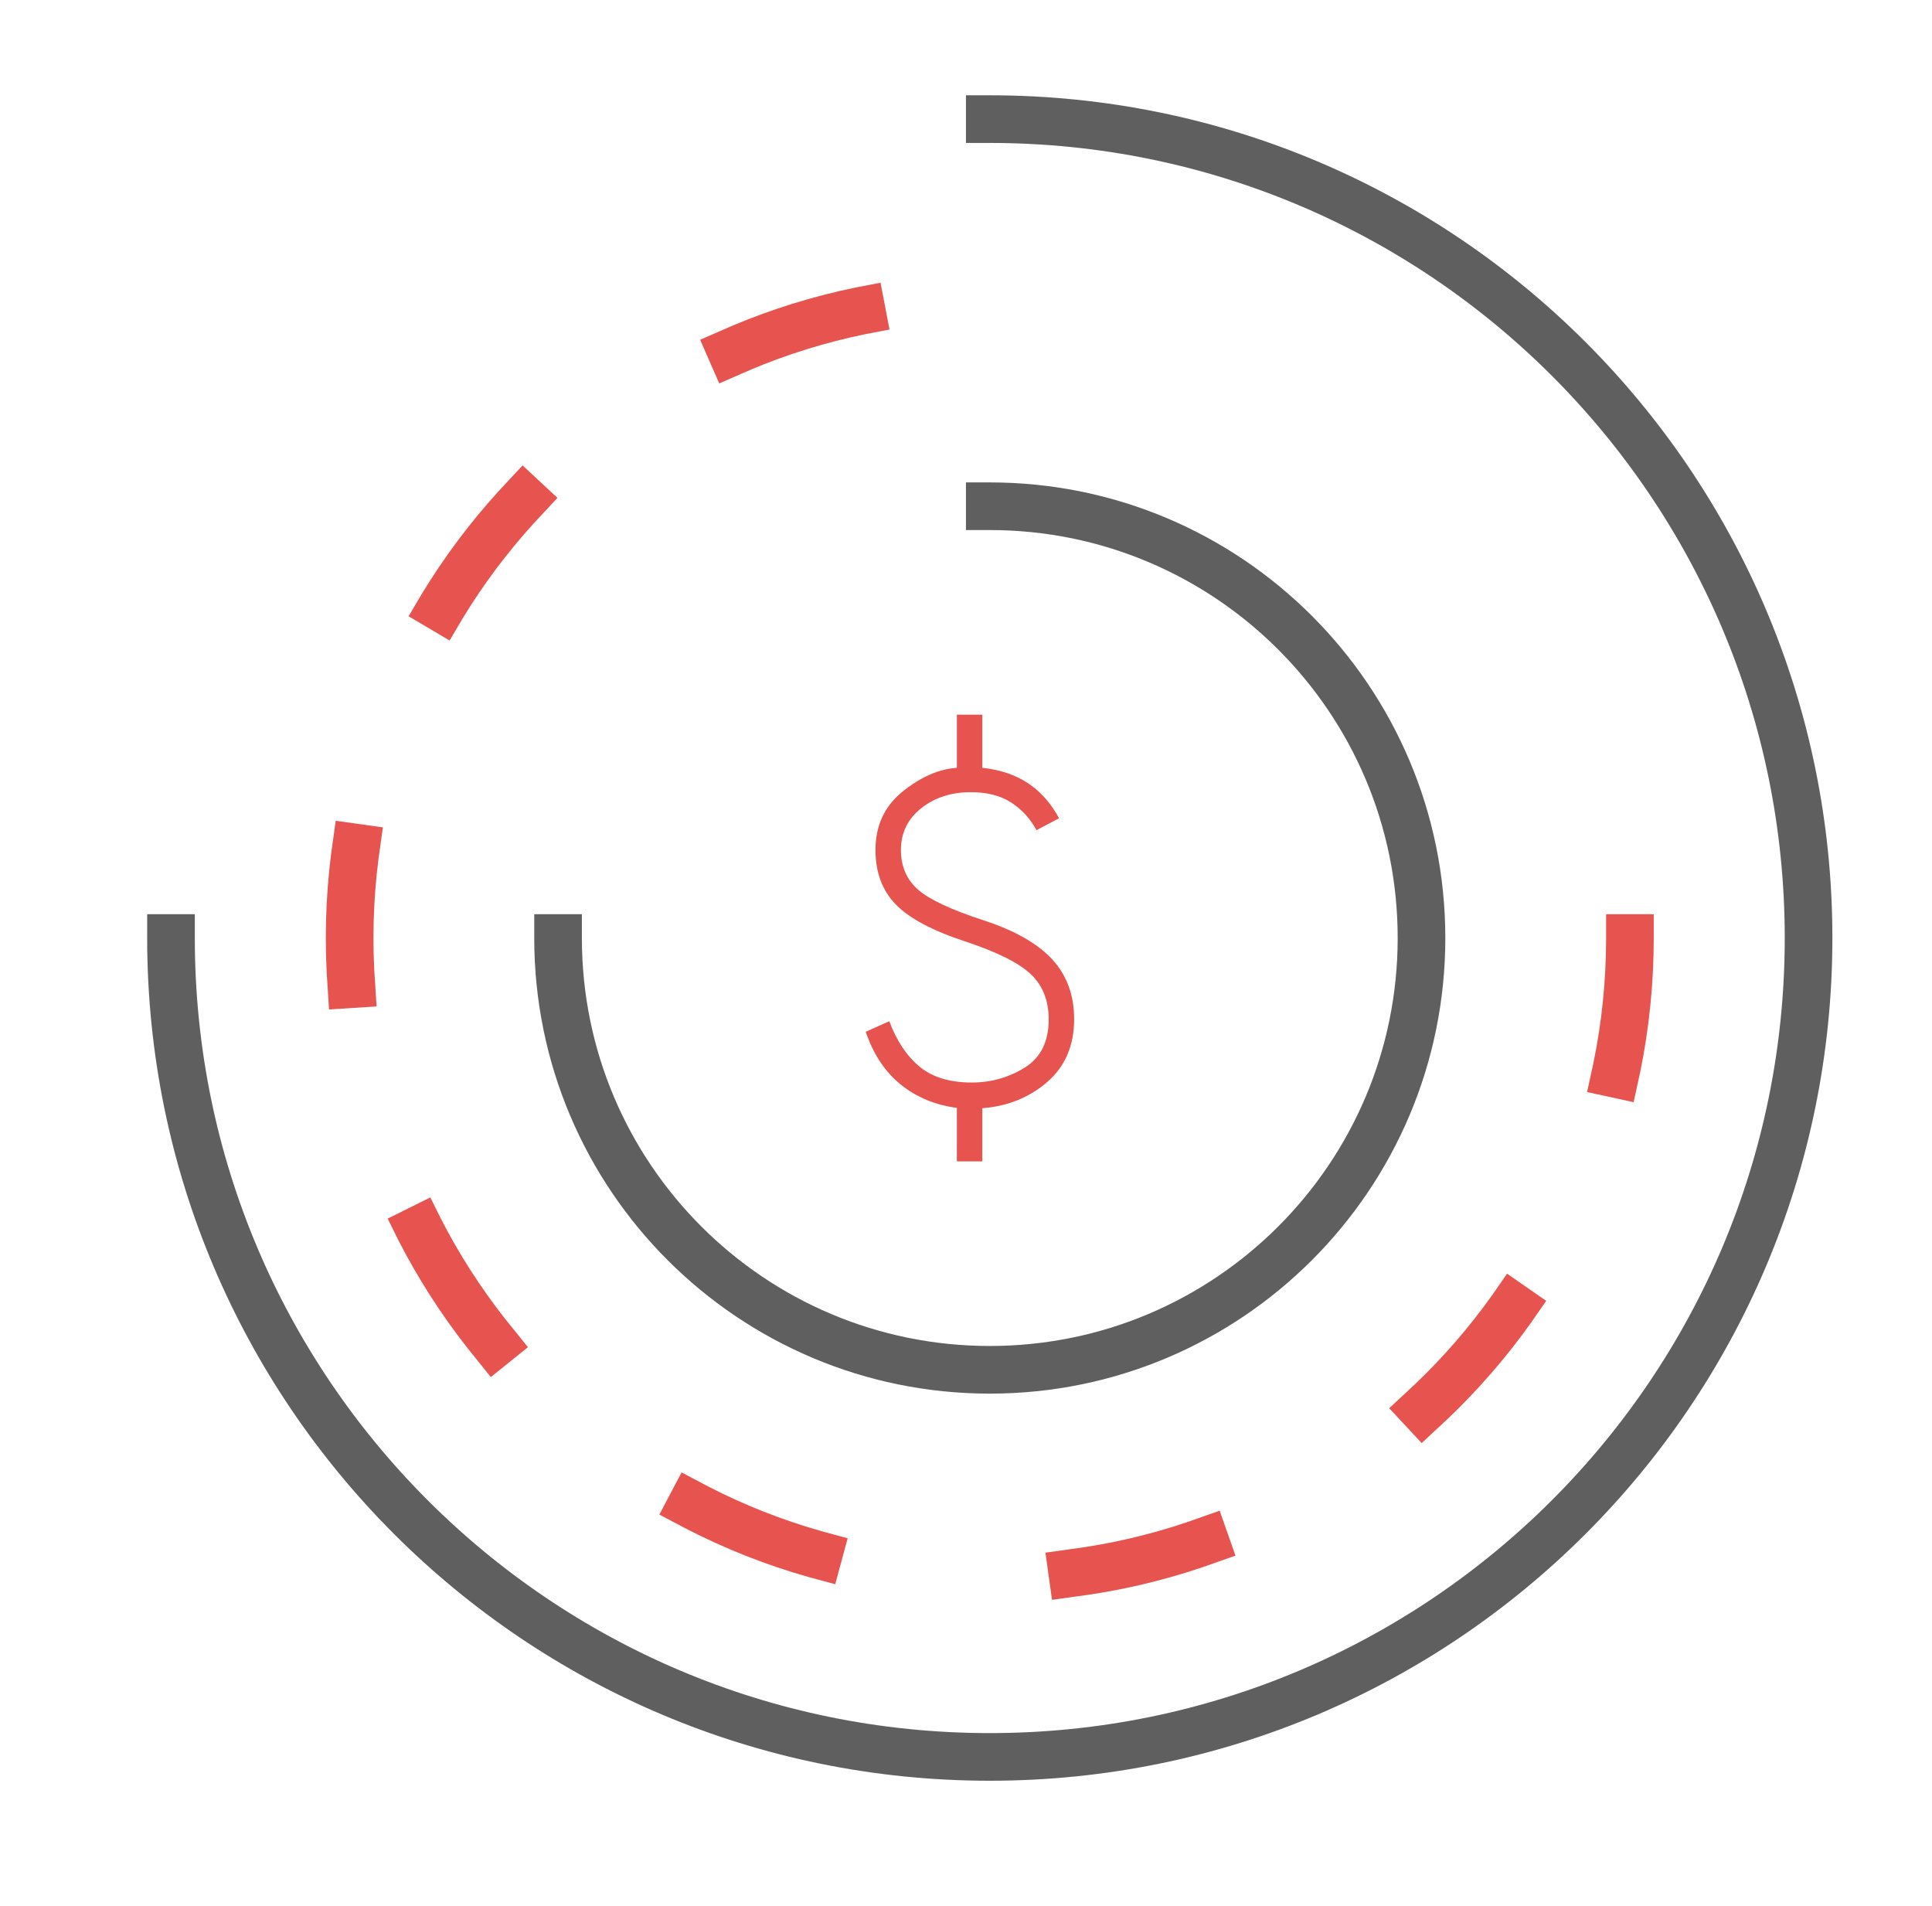
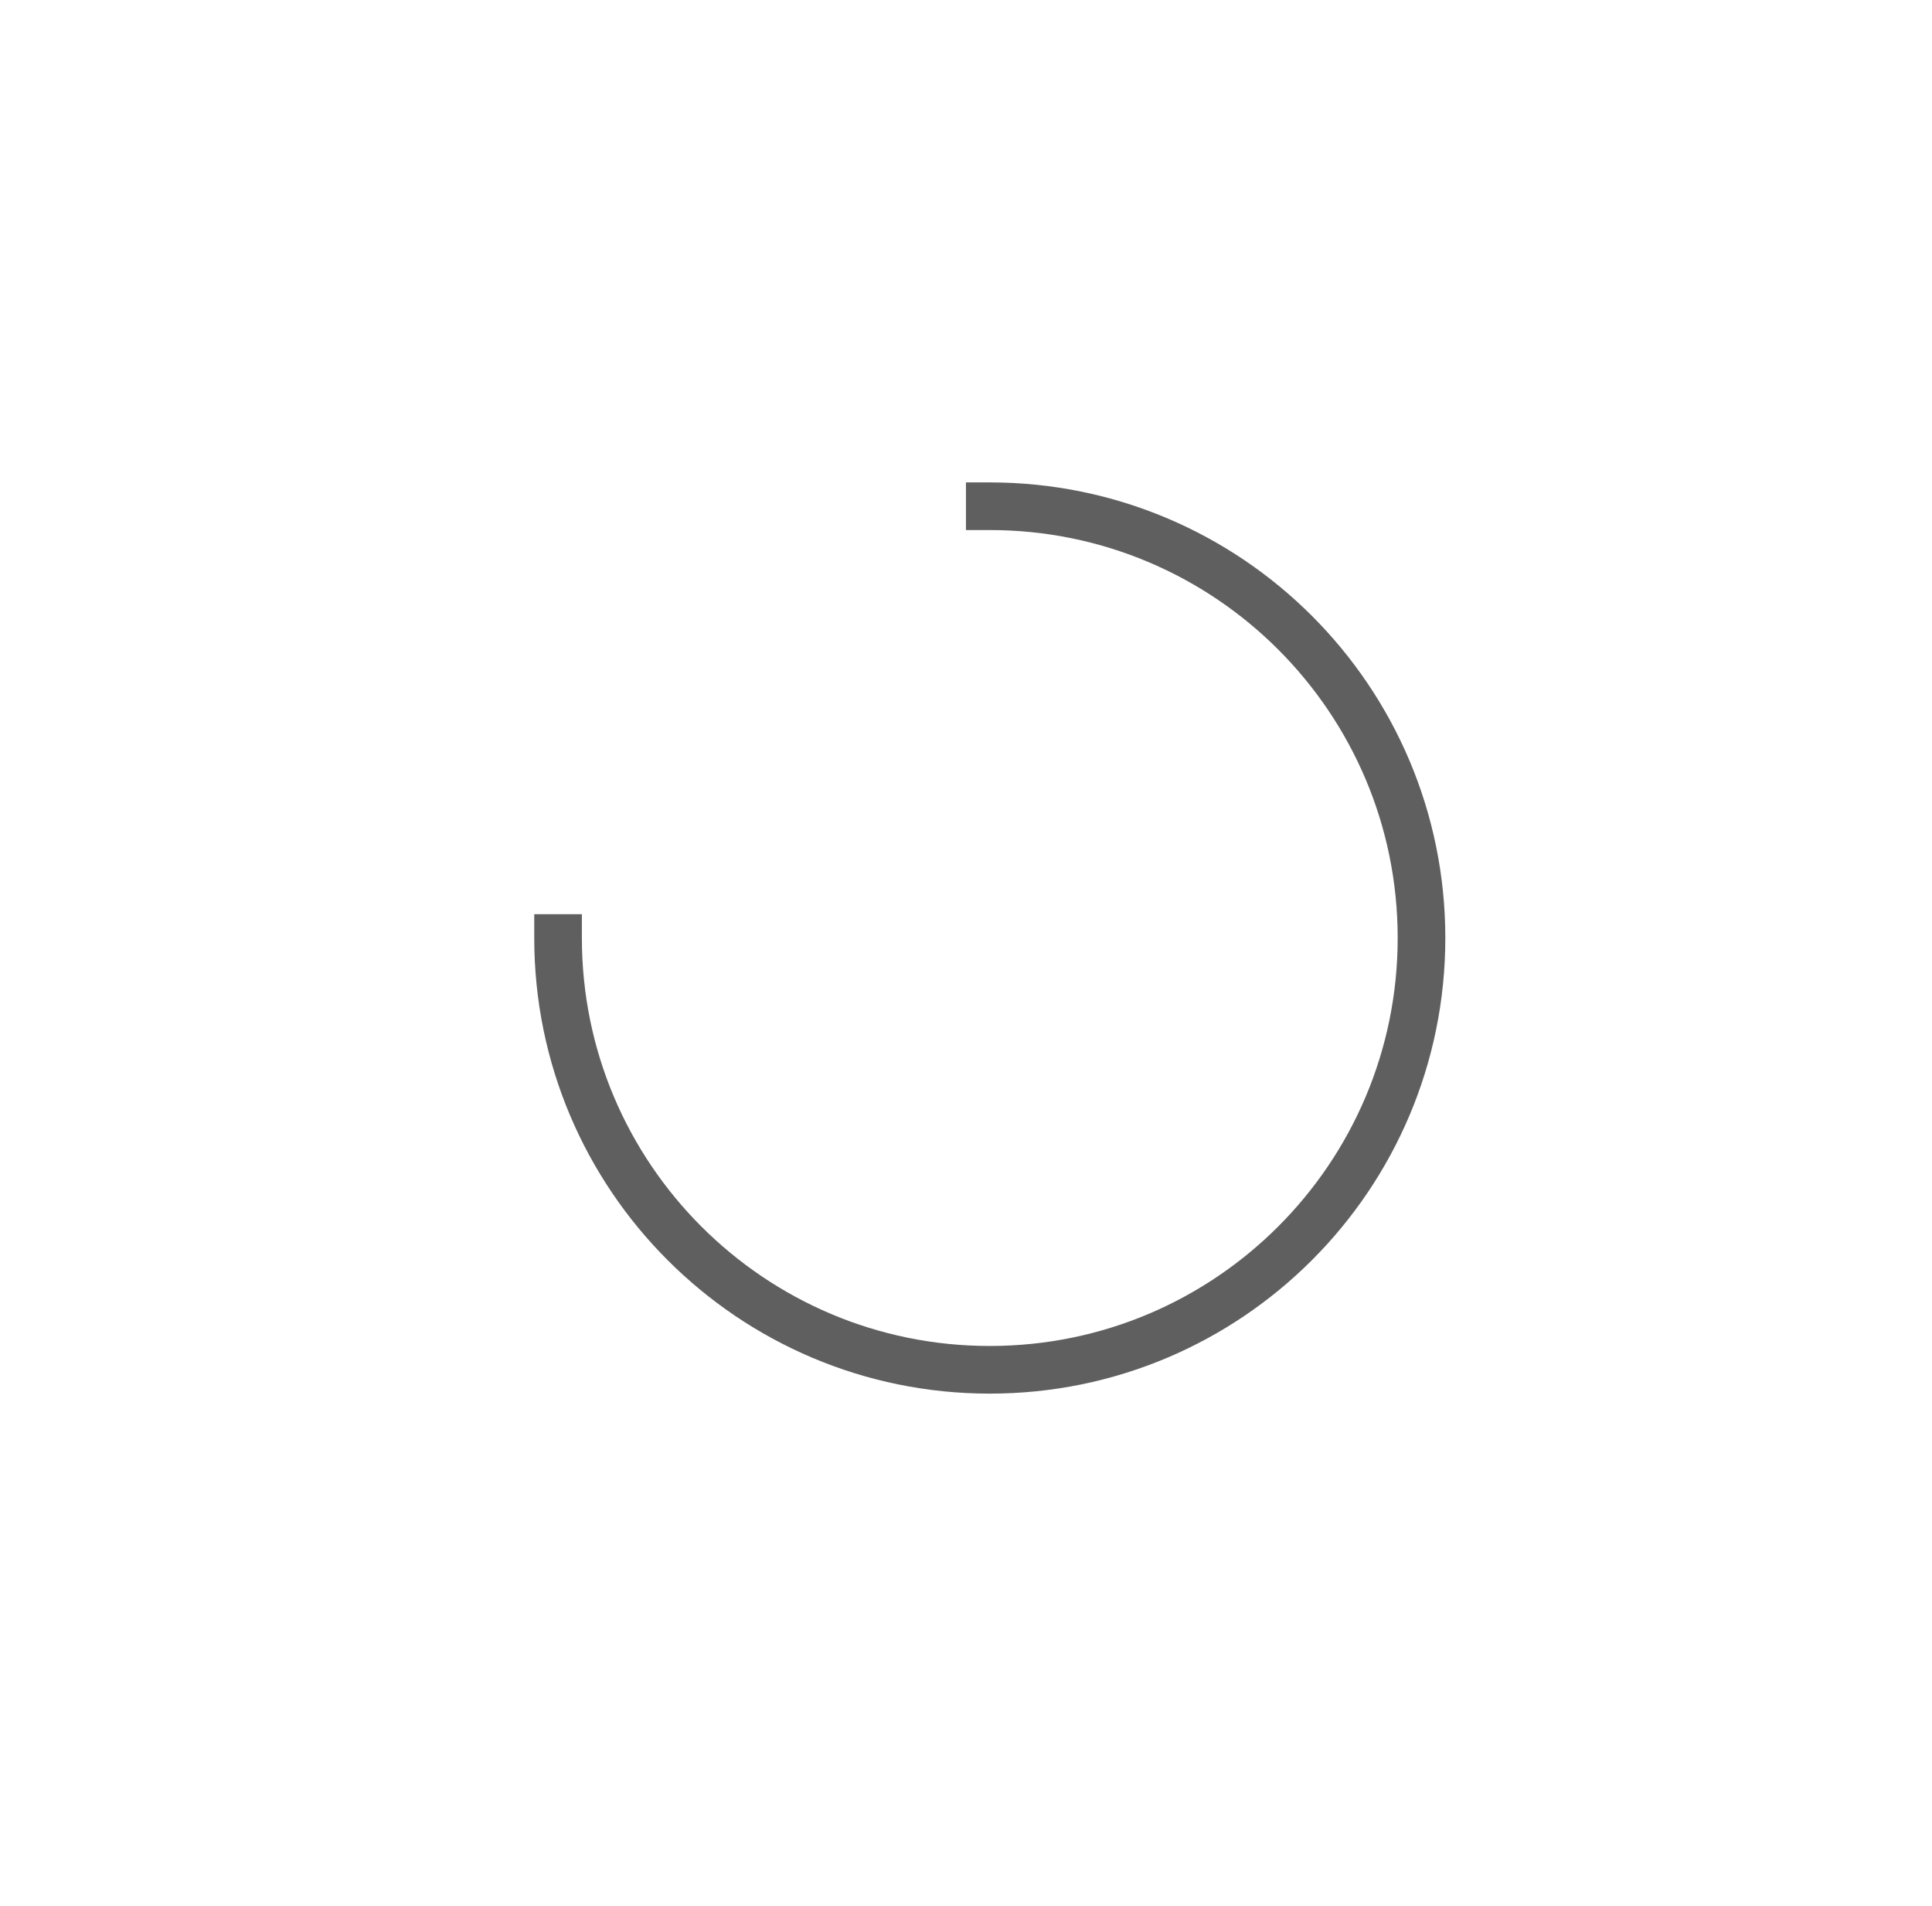
<svg xmlns="http://www.w3.org/2000/svg" width="73" height="72" viewBox="0 0 73 72" fill="none">
-   <path d="M6.461 35.438C6.461 52.524 20.312 66.375 37.398 66.375C54.485 66.375 68.336 52.524 68.336 35.438C68.336 18.351 54.485 4.5 37.398 4.5" stroke="#5F5F5F" stroke-width="1.8" stroke-linecap="square" />
-   <path d="M61.586 35.438C61.586 48.796 50.757 59.625 37.398 59.625C24.04 59.625 13.211 48.796 13.211 35.438C13.211 22.079 24.04 11.25 37.398 11.25" stroke="#E7534F" stroke-width="1.8" stroke-linecap="square" stroke-dasharray="5.17 9.68" />
  <path d="M21.086 35.438C21.086 44.447 28.389 51.75 37.398 51.75C46.408 51.75 53.711 44.447 53.711 35.438C53.711 26.428 46.408 19.125 37.398 19.125" stroke="#5F5F5F" stroke-width="1.8" stroke-linecap="square" />
-   <path d="M36.155 43.875V41.855C35.331 41.746 34.623 41.451 34.031 40.971C33.439 40.492 32.999 39.828 32.711 38.98L33.601 38.58C33.879 39.323 34.26 39.895 34.744 40.296C35.229 40.697 35.887 40.897 36.717 40.897C37.447 40.897 38.115 40.709 38.719 40.333C39.323 39.957 39.625 39.351 39.625 38.515C39.625 37.808 39.403 37.241 38.958 36.813C38.513 36.385 37.681 35.968 36.462 35.564C35.22 35.155 34.346 34.688 33.84 34.163C33.334 33.638 33.08 32.955 33.08 32.112C33.08 31.189 33.423 30.453 34.108 29.901C34.793 29.351 35.475 29.053 36.155 29.008V27H37.116V29.008C37.781 29.077 38.352 29.267 38.83 29.58C39.307 29.892 39.703 30.337 40.017 30.913L39.163 31.364C38.934 30.936 38.619 30.59 38.217 30.325C37.816 30.061 37.304 29.928 36.684 29.928C35.942 29.928 35.316 30.131 34.806 30.536C34.296 30.942 34.041 31.467 34.041 32.112C34.041 32.722 34.251 33.215 34.67 33.593C35.088 33.971 35.927 34.366 37.186 34.777C38.353 35.159 39.211 35.649 39.761 36.248C40.311 36.847 40.586 37.599 40.586 38.503C40.586 39.5 40.247 40.291 39.568 40.878C38.889 41.465 38.072 41.794 37.116 41.867V43.875H36.155Z" fill="#E7534F" />
</svg>